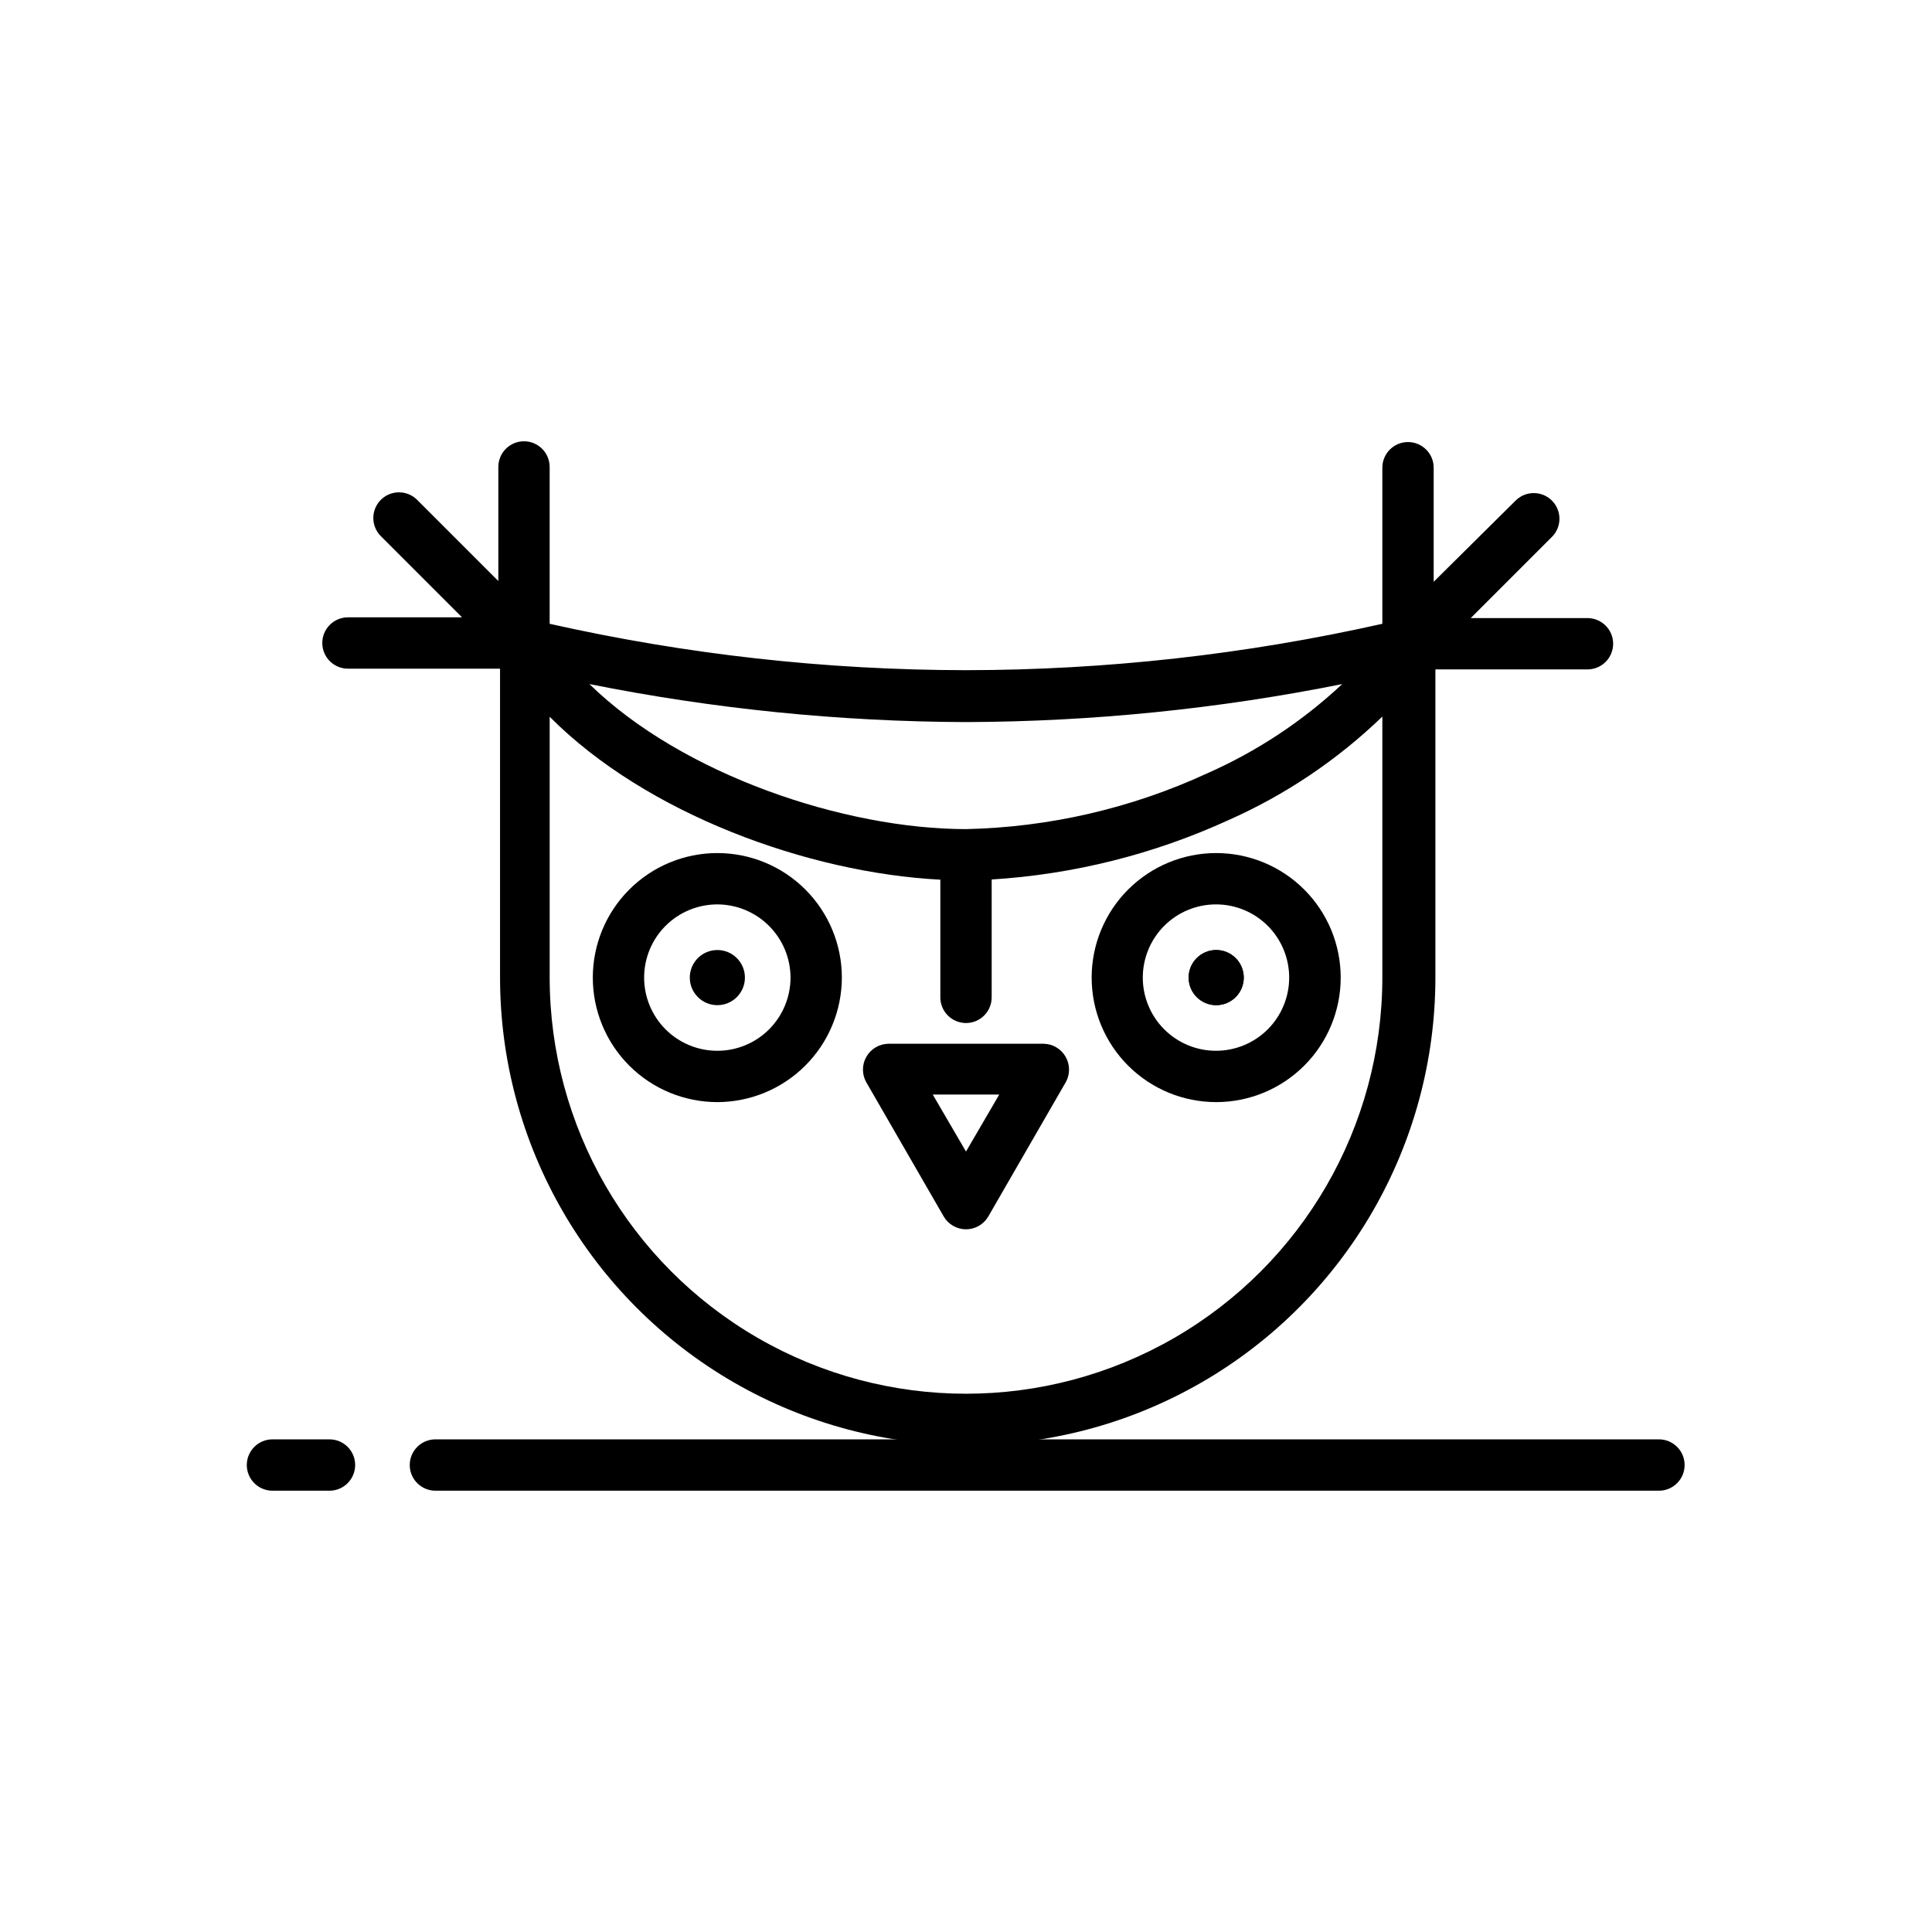
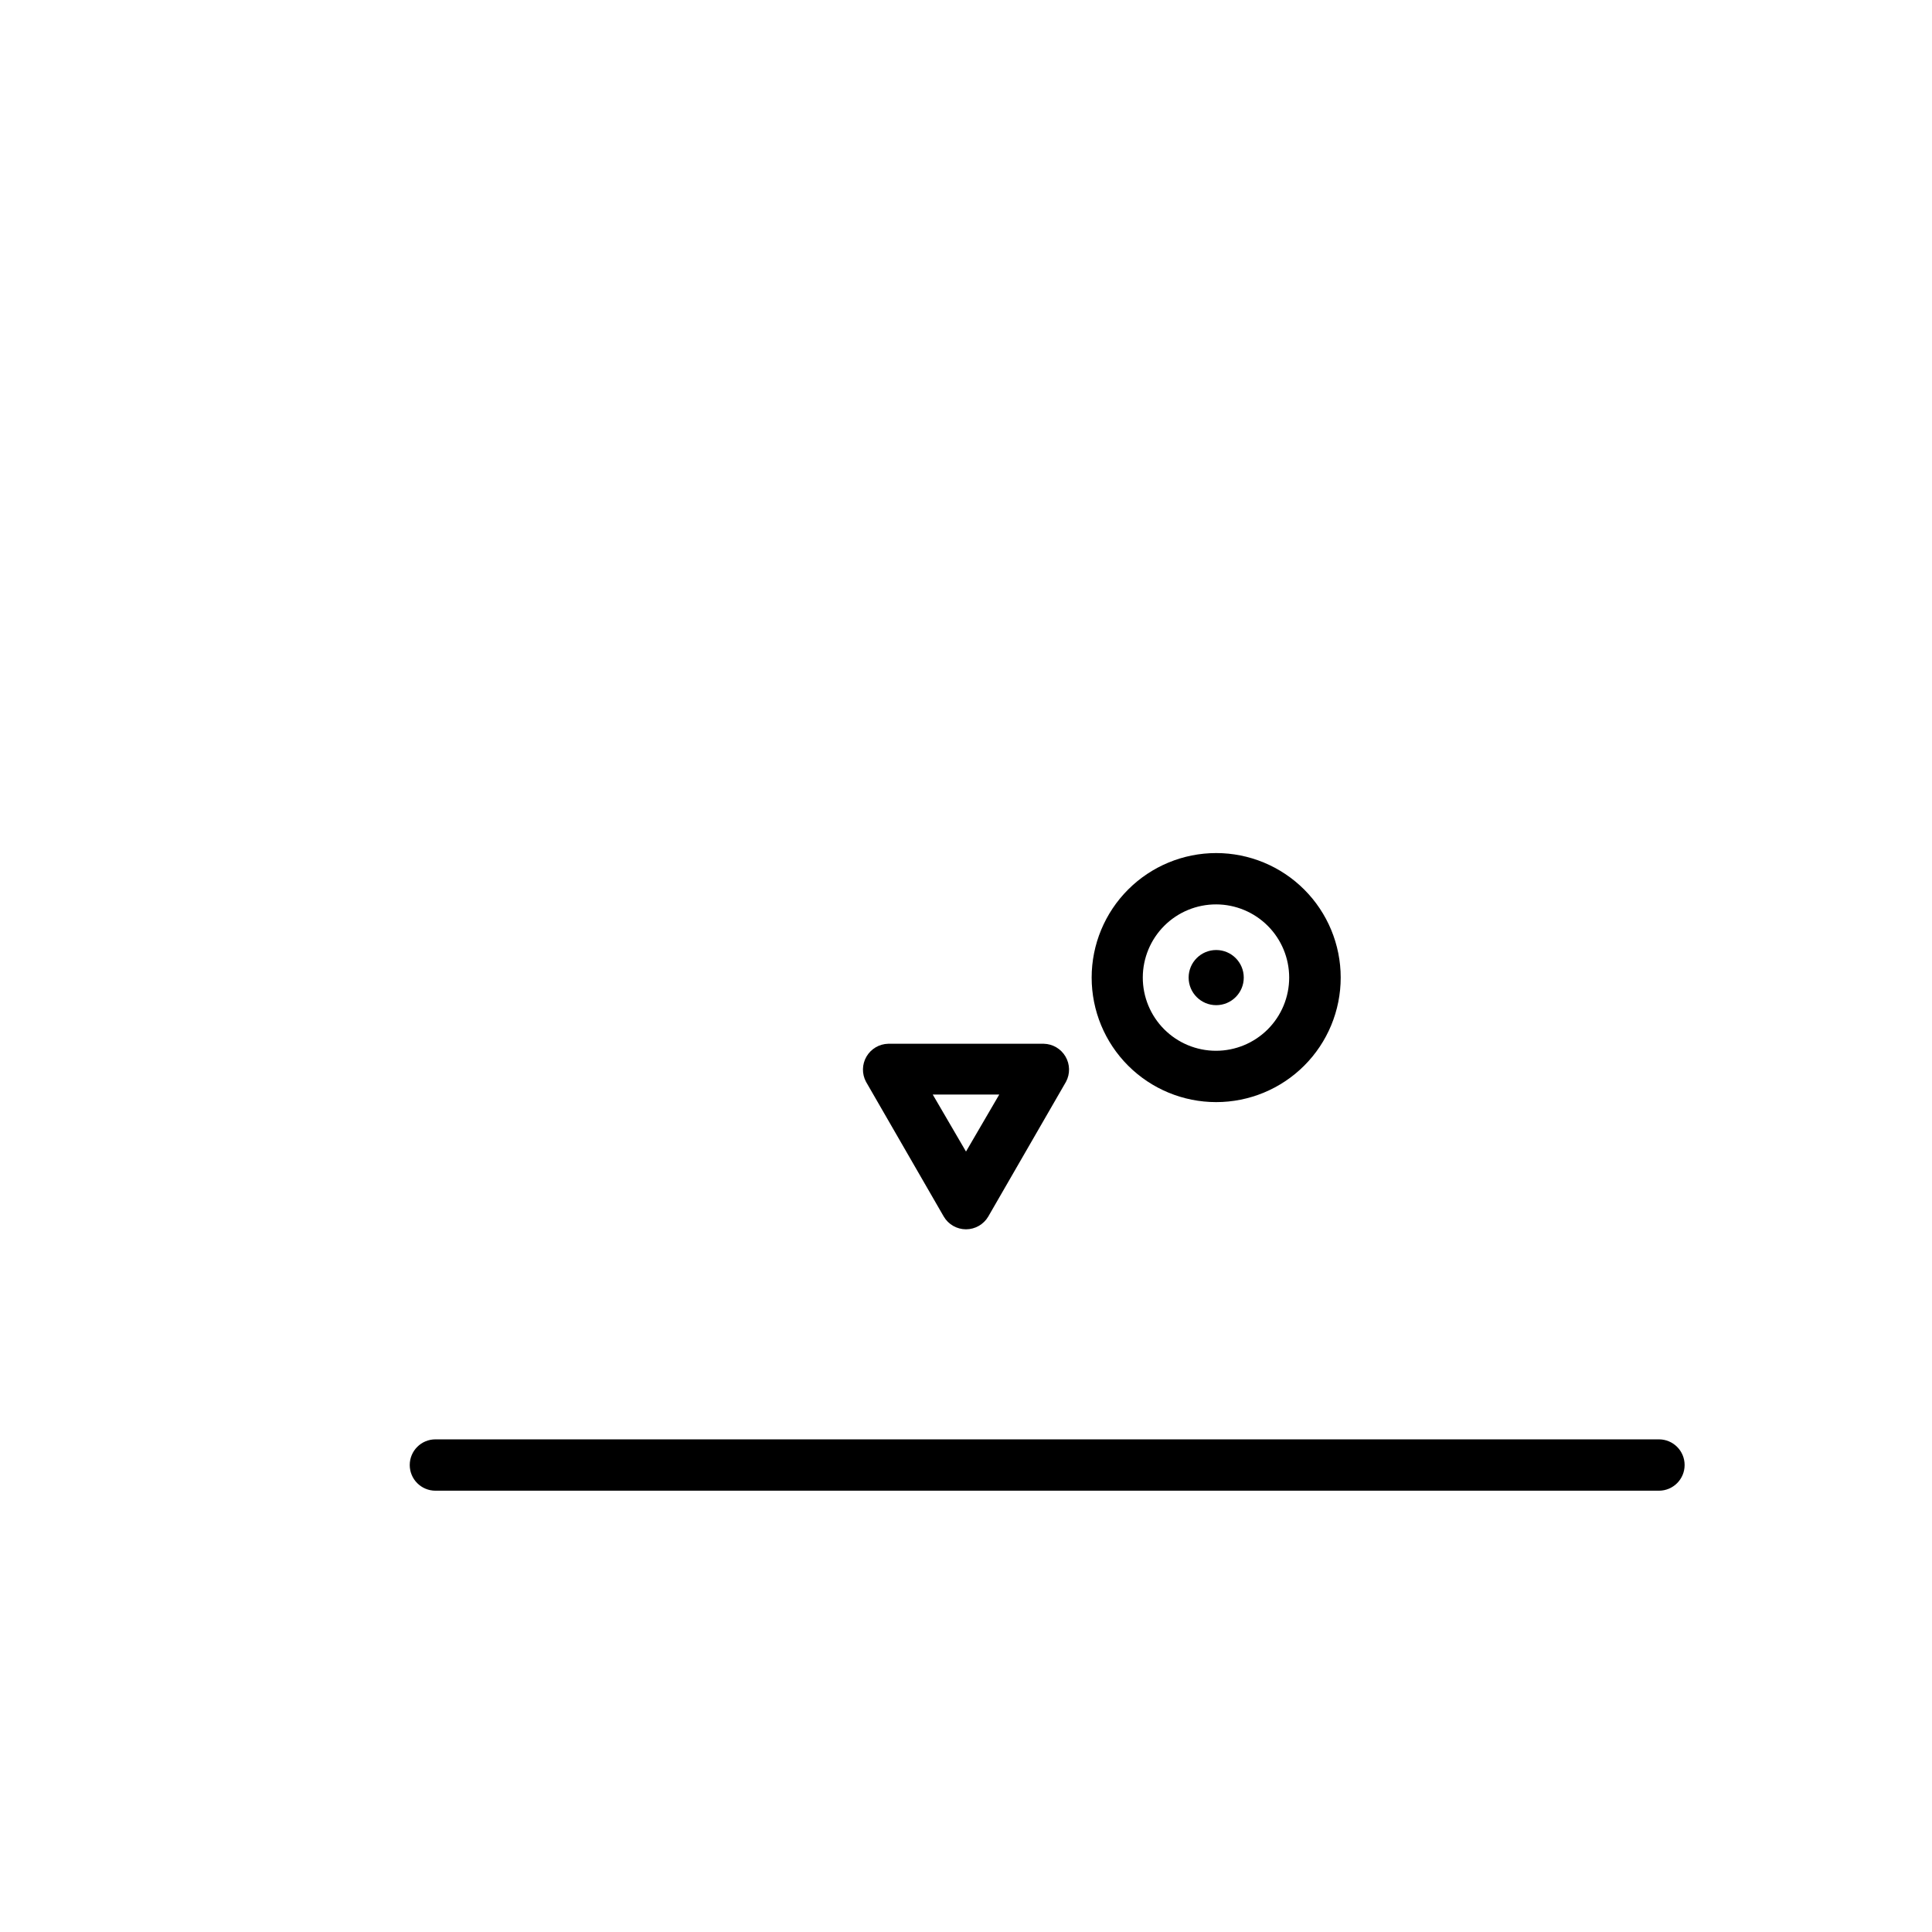
<svg xmlns="http://www.w3.org/2000/svg" fill="#000000" width="800px" height="800px" version="1.1" viewBox="144 144 512 512">
  <g>
-     <path d="m473.61 403.07c0 4.035-3.269 7.309-7.305 7.309-4.035 0-7.305-3.273-7.305-7.309 0-4.031 3.269-7.305 7.305-7.305 4.035 0 7.305 3.273 7.305 7.305" />
-     <path d="m341.41 403.07c0 4.035-3.269 7.309-7.305 7.309-4.035 0-7.305-3.273-7.305-7.309 0-4.031 3.269-7.305 7.305-7.305 4.035 0 7.305 3.273 7.305 7.305" />
    <path d="m400 469.78c-2.426-0.004-4.668-1.289-5.894-3.375l-20.605-35.719v-0.004c-1.121-2.098-1.074-4.629 0.129-6.684 1.203-2.055 3.383-3.34 5.766-3.391h41.211c2.379 0.051 4.562 1.336 5.762 3.391 1.203 2.055 1.254 4.586 0.133 6.684l-20.605 35.719v0.004c-1.23 2.086-3.473 3.371-5.894 3.375zm-8.816-35.719 8.816 15.113 8.816-15.113z" />
    <path d="m466.3 436.07c-8.754 0-17.148-3.477-23.336-9.664s-9.664-14.582-9.664-23.336c0-8.75 3.477-17.145 9.664-23.332s14.582-9.668 23.336-9.668c8.75 0 17.145 3.481 23.332 9.668 6.191 6.188 9.668 14.582 9.668 23.332 0 8.754-3.477 17.148-9.668 23.336-6.188 6.188-14.582 9.664-23.332 9.664zm0-52.395c-5.148-0.016-10.09 2.019-13.738 5.652-3.644 3.629-5.699 8.562-5.711 13.711-0.008 5.144 2.031 10.086 5.664 13.73 3.637 3.644 8.57 5.695 13.719 5.699 5.144 0.004 10.082-2.039 13.727-5.676 3.641-3.637 5.684-8.574 5.684-13.723 0-5.133-2.035-10.059-5.66-13.695-3.629-3.637-8.551-5.688-13.684-5.699z" />
    <path d="m473.61 403.07c0 4.035-3.269 7.309-7.305 7.309-4.035 0-7.305-3.273-7.305-7.309 0-4.031 3.269-7.305 7.305-7.305 4.035 0 7.305 3.273 7.305 7.305" />
-     <path d="m334.1 436.07c-8.754 0-17.148-3.477-23.336-9.664s-9.664-14.582-9.664-23.336c0-8.75 3.477-17.145 9.664-23.332s14.582-9.668 23.336-9.668c8.75 0 17.145 3.481 23.332 9.668s9.668 14.582 9.668 23.332c-0.016 8.75-3.496 17.137-9.684 23.32-6.184 6.188-14.57 9.668-23.316 9.68zm0-52.395c-5.144 0-10.078 2.043-13.719 5.68-3.637 3.637-5.68 8.57-5.68 13.715 0 5.144 2.043 10.078 5.68 13.719 3.641 3.637 8.574 5.68 13.719 5.68 5.144 0 10.078-2.043 13.715-5.68 3.637-3.641 5.68-8.574 5.68-13.719-0.012-5.141-2.059-10.066-5.695-13.699-3.633-3.637-8.559-5.684-13.699-5.695z" />
-     <path d="m563.99 307.8h-30.23l21.512-21.512h0.004c2.656-2.656 2.656-6.965 0-9.625-2.656-2.656-6.965-2.656-9.625 0l-21.711 21.516v-30.23c0-3.754-3.047-6.801-6.805-6.801-3.754 0-6.801 3.047-6.801 6.801v41.363c-36.215 8.133-73.215 12.258-110.33 12.293-37.121-0.035-74.121-4.16-110.34-12.293v-41.562c0-3.758-3.047-6.805-6.801-6.805-3.758 0-6.801 3.047-6.801 6.805v30.23l-21.516-21.516c-2.656-2.656-6.965-2.656-9.621 0s-2.656 6.965 0 9.621l21.512 21.512h-30.23l0.004 0.004c-3.758 0-6.801 3.043-6.801 6.801 0 3.754 3.043 6.801 6.801 6.801h40.305v81.816c0 44.281 23.621 85.195 61.969 107.34 38.344 22.137 85.59 22.137 123.94 0 38.344-22.141 61.969-63.055 61.969-107.34v-81.617h40.305c3.754 0 6.801-3.043 6.801-6.801 0-3.754-3.047-6.801-6.801-6.801zm-64.285 17.484c-10.523 9.852-22.633 17.859-35.82 23.676-20.055 9.254-41.801 14.281-63.883 14.762-32.094 0-75.168-14.359-99.805-38.441v0.004c32.863 6.582 66.285 9.957 99.805 10.074 33.48-0.113 66.875-3.488 99.703-10.074zm10.629 77.734c0 39.422-21.027 75.844-55.168 95.555-34.137 19.707-76.195 19.707-110.33 0-34.137-19.711-55.168-56.133-55.168-95.555v-69.07c25.594 25.746 68.52 41.363 103.53 43.176v31.188c0 3.754 3.047 6.801 6.805 6.801 3.754 0 6.801-3.047 6.801-6.801v-31.238c21.695-1.352 42.953-6.68 62.723-15.719 15.105-6.691 28.918-15.984 40.809-27.457z" />
    <path d="m583.64 539.05h-324.25c-3.758 0-6.805-3.047-6.805-6.801 0-3.758 3.047-6.805 6.805-6.805h324.25c3.758 0 6.801 3.047 6.801 6.805 0 3.754-3.043 6.801-6.801 6.801z" />
-     <path d="m231.32 539.05h-15.117c-3.754 0-6.801-3.047-6.801-6.801 0-3.758 3.047-6.805 6.801-6.805h15.117c3.754 0 6.801 3.047 6.801 6.805 0 3.754-3.047 6.801-6.801 6.801z" />
  </g>
</svg>